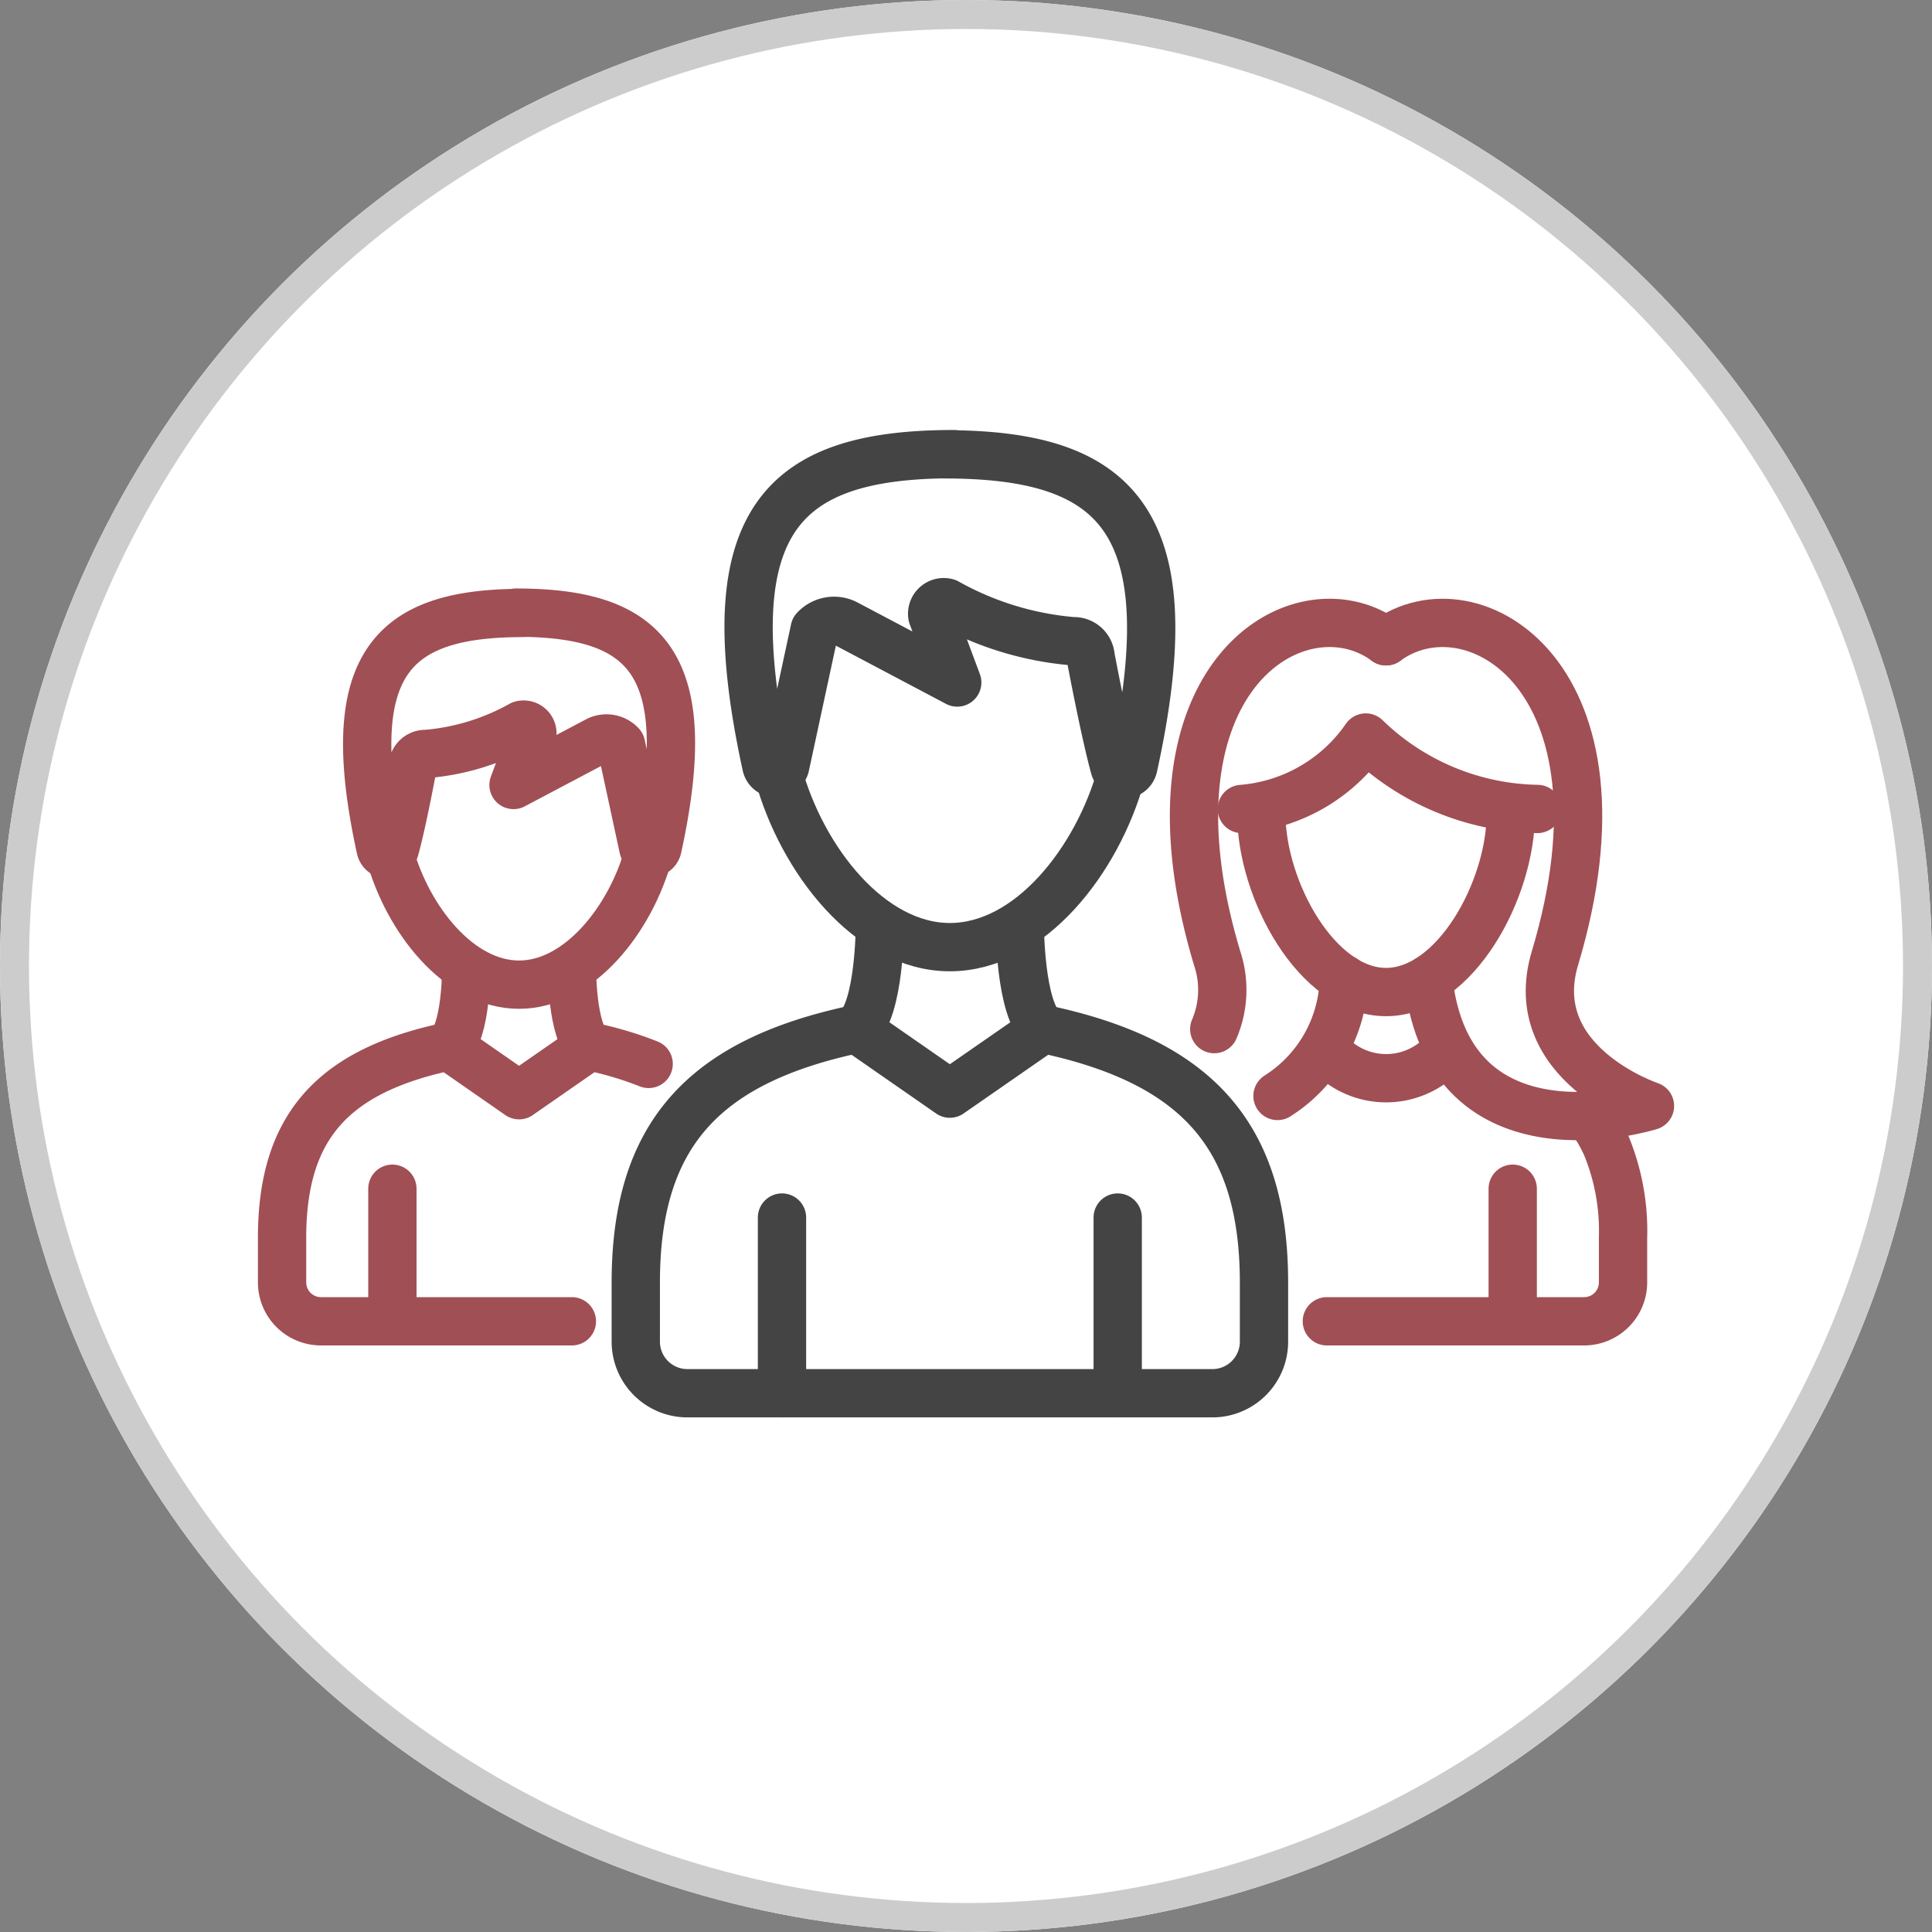
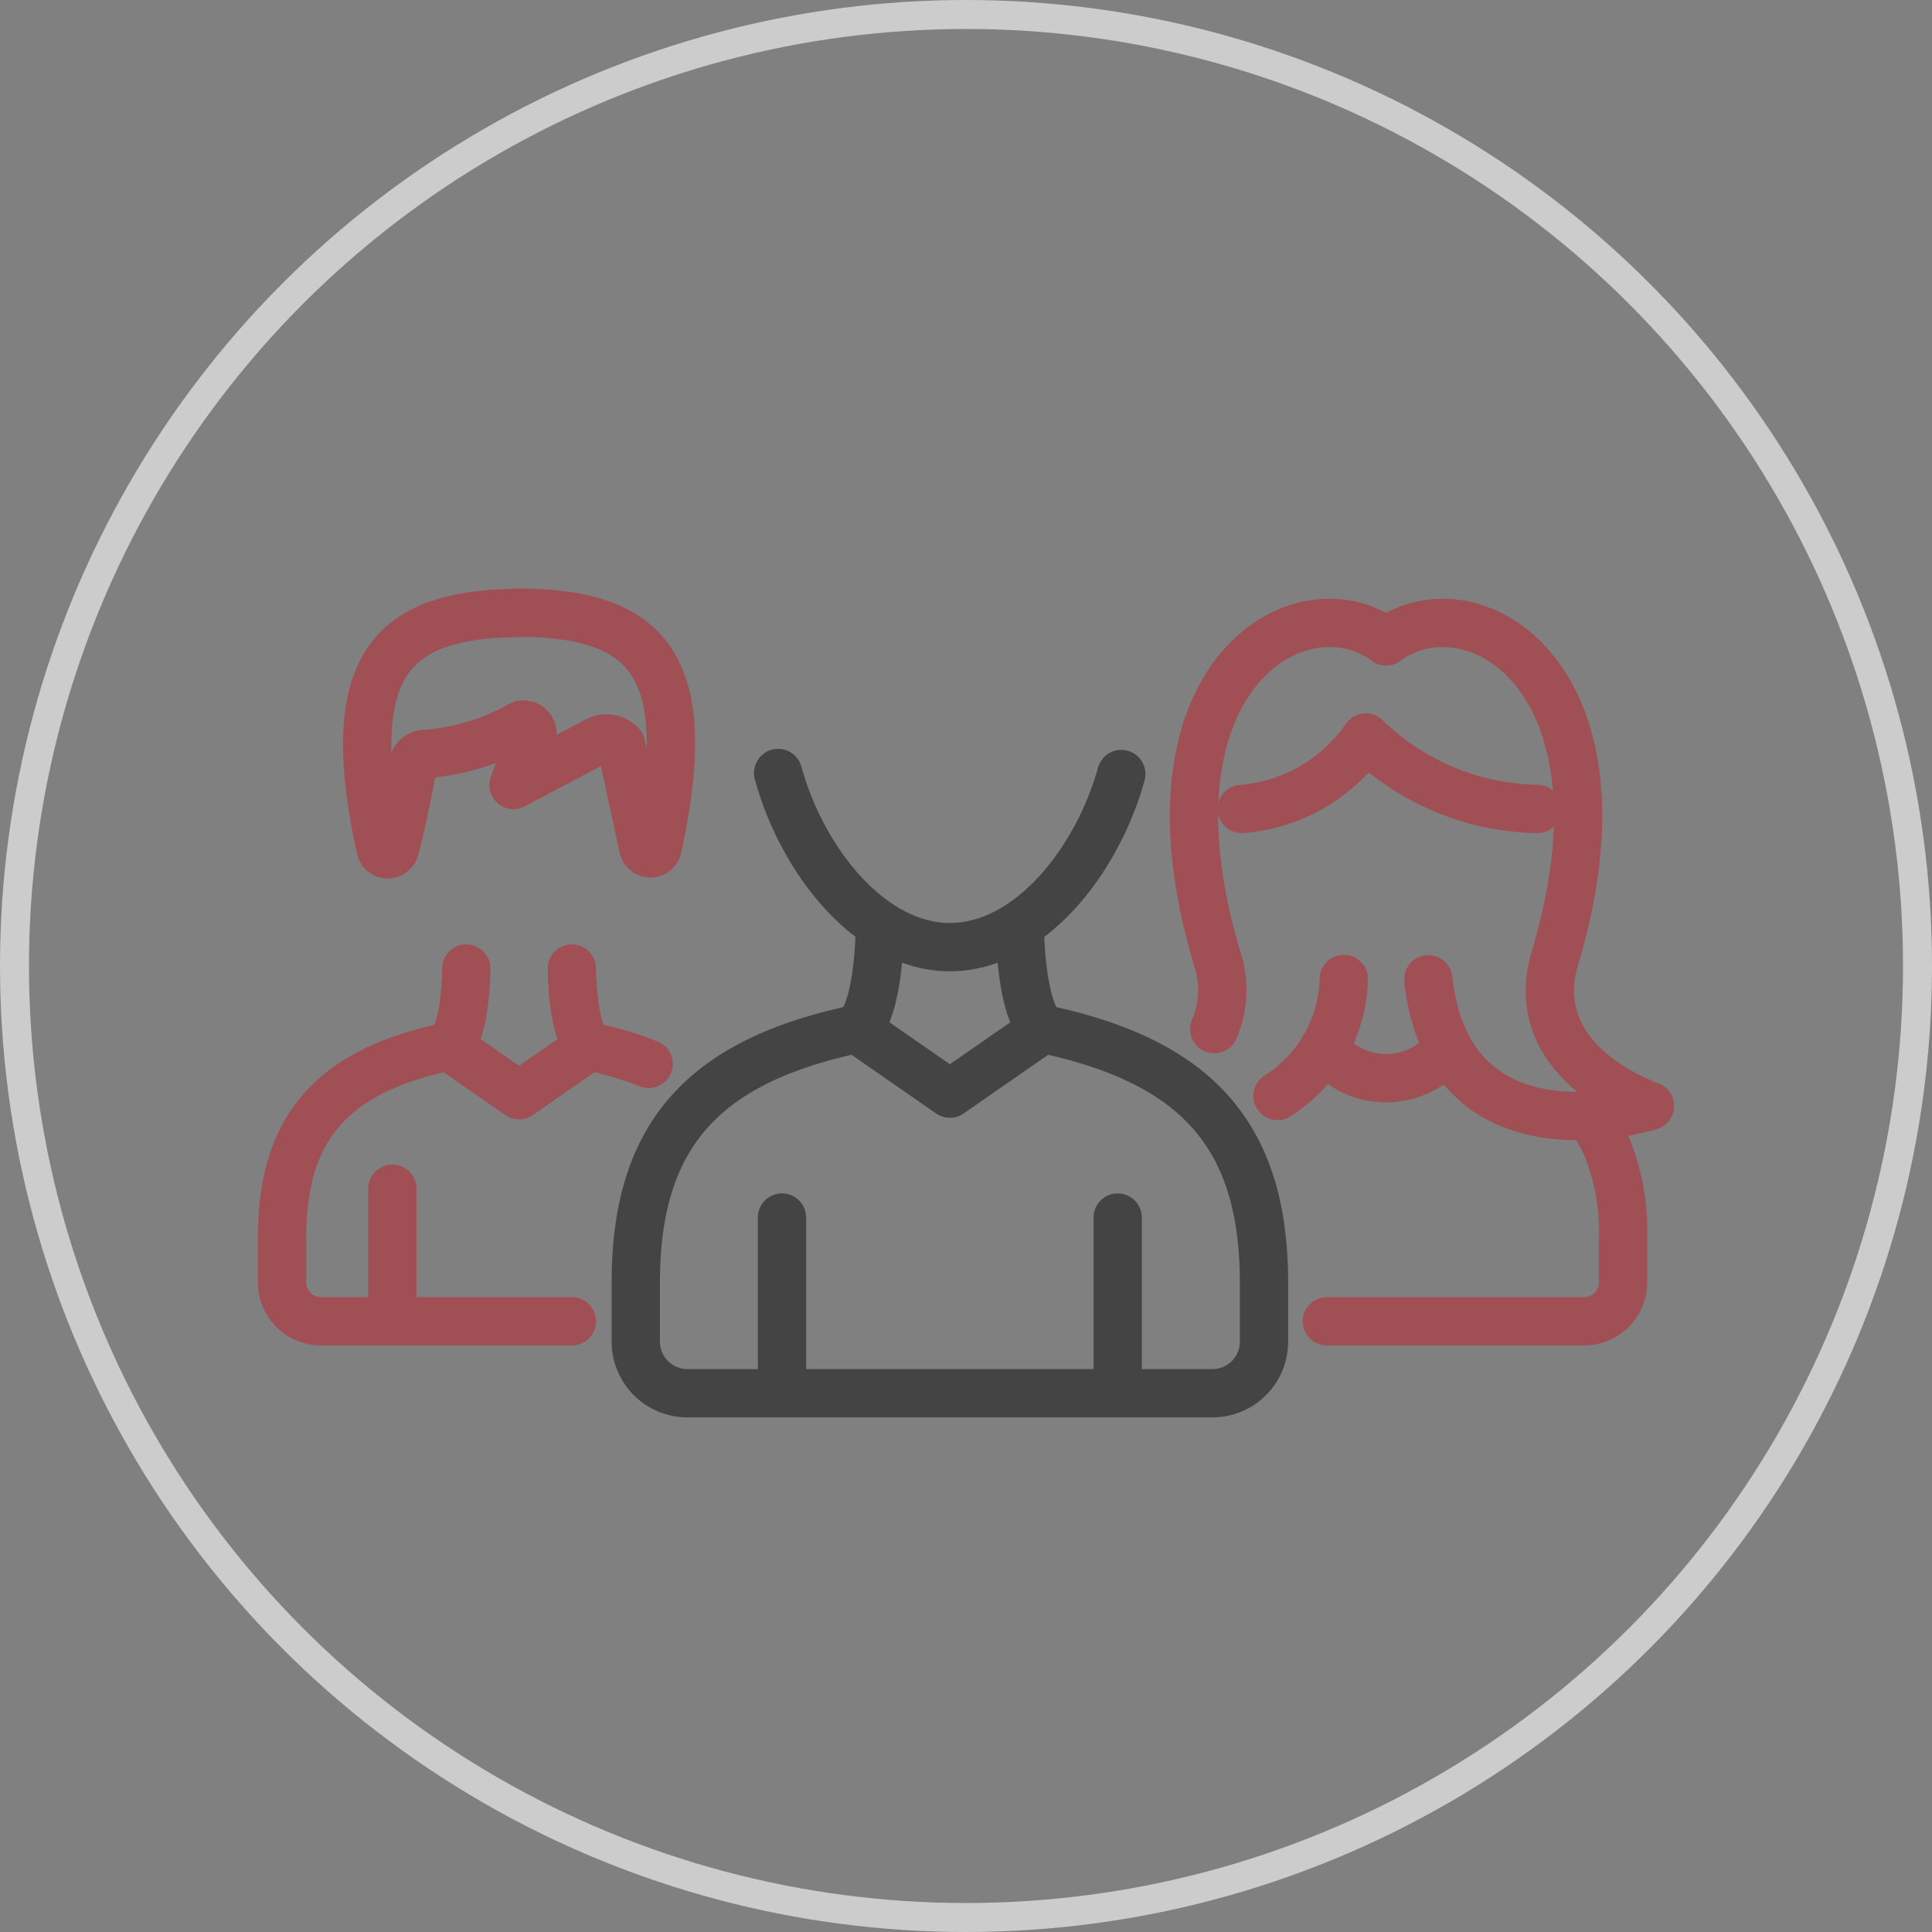
<svg xmlns="http://www.w3.org/2000/svg" height="50" viewBox="0 0 50 50" width="50">
  <rect x="0" y="0" width="50" height="50" fill="#808080" stroke="none" />
  <g transform="translate(-827.623 36.063)">
    <g fill="#fff" stroke="#ccc" stroke-miterlimit="10" stroke-width=".75">
-       <circle cx="852.623" cy="-11.063" r="25" stroke="none" />
      <circle cx="852.623" cy="-11.063" fill="none" r="24.625" />
    </g>
    <g fill="none" stroke-linecap="round" stroke-linejoin="round" stroke-width="1.25">
      <path d="m856.642-16.031c-.618 2.24-2.371 4.48-4.437 4.48s-3.832-2.257-4.444-4.507" stroke="#444" />
      <path d="m847.861-4.553v4.547" stroke="#444" />
      <path d="m859-.006a1.335 1.335 0 0 0 1.335-1.335v-1.527c0-3.8-1.731-5.727-5.717-6.566l-2.413 1.674-2.411-1.674c-3.986.839-5.717 2.762-5.717 6.566v1.527a1.336 1.336 0 0 0 1.336 1.335z" stroke="#444" />
      <path d="m856.549-4.553v4.547" stroke="#444" />
      <path d="m849.794-9.435c.6-.5.6-2.67.6-2.67" stroke="#444" />
      <path d="m854.616-9.435c-.6-.5-.6-2.67-.6-2.67" stroke="#444" />
-       <path d="m852.066-24.305c4.417 0 6.3 1.647 4.888 8.085a.252.252 0 0 1 -.488.014c-.259-.946-.618-2.862-.618-2.862a.432.432 0 0 0 -.453-.4 8.038 8.038 0 0 1 -3.267-1 .3.3 0 0 0 -.377.338l.645 1.73-2.871-1.518a.684.684 0 0 0 -.818.141l-.762 3.536a.252.252 0 0 1 -.489-.009c-1.4-6.417.452-8.06 4.863-8.06" stroke="#444" />
      <path d="m865.117-8.846-.471.327a2.016 2.016 0 0 1 -2.3 0l-.471-.326" stroke="#A04F55" />
-       <path d="m866.772-5.299v3.431" stroke="#A04F55" />
-       <path d="m866.723-15.011c0 1.982-1.446 4.622-3.229 4.622s-3.229-2.64-3.229-4.622" stroke="#A04F55" />
      <path d="m859.761-15.127a4.313 4.313 0 0 0 3.208-1.849 6.531 6.531 0 0 0 4.442 1.849" stroke="#A04F55" />
      <path d="m860.685-7.7a3.692 3.692 0 0 0 1.716-3.028" stroke="#A04F55" />
      <path d="m863.494-19.466c-2.231-1.64-6.554.92-4.372 8.2a2.583 2.583 0 0 1 -.074 1.836" stroke="#A04F55" />
      <path d="m863.494-19.466c2.23-1.64 6.554.92 4.371 8.2-.819 2.732 2.459 3.825 2.459 3.825s-5.191 1.639-5.737-3.279" stroke="#A04F55" />
      <path d="m861.962-1.868h6.657a1.007 1.007 0 0 0 1.008-1.007v-1.152a5.8 5.8 0 0 0 -.427-2.373 3.679 3.679 0 0 0 -.47-.785" stroke="#A04F55" />
-       <path d="m837.708-13.961c.467 1.691 1.79 3.381 3.348 3.381s2.892-1.7 3.354-3.4" stroke="#A04F55" />
      <path d="m842.423-1.868h-6.492a1.007 1.007 0 0 1 -1.008-1.007v-1.152c0-2.871 1.306-4.322 4.314-4.956l1.819 1.264 1.82-1.264a9.12 9.12 0 0 1 1.534.454" stroke="#A04F55" />
      <path d="m837.778-5.299v3.431" stroke="#A04F55" />
      <path d="m842.876-8.983c-.453-.376-.453-2.015-.453-2.015" stroke="#A04F55" />
      <path d="m839.237-8.983c.453-.376.453-2.015.453-2.015" stroke="#A04F55" />
      <path d="m841.162-20.2c-3.334 0-4.751 1.243-3.689 6.1a.19.19 0 0 0 .368.01c.2-.714.466-2.16.466-2.16a.326.326 0 0 1 .342-.3 6.082 6.082 0 0 0 2.466-.753.228.228 0 0 1 .284.255l-.486 1.3 2.166-1.145a.515.515 0 0 1 .617.106l.576 2.668a.19.19 0 0 0 .369-.007c1.056-4.842-.342-6.082-3.67-6.082" stroke="#A04F55" />
    </g>
  </g>
</svg>